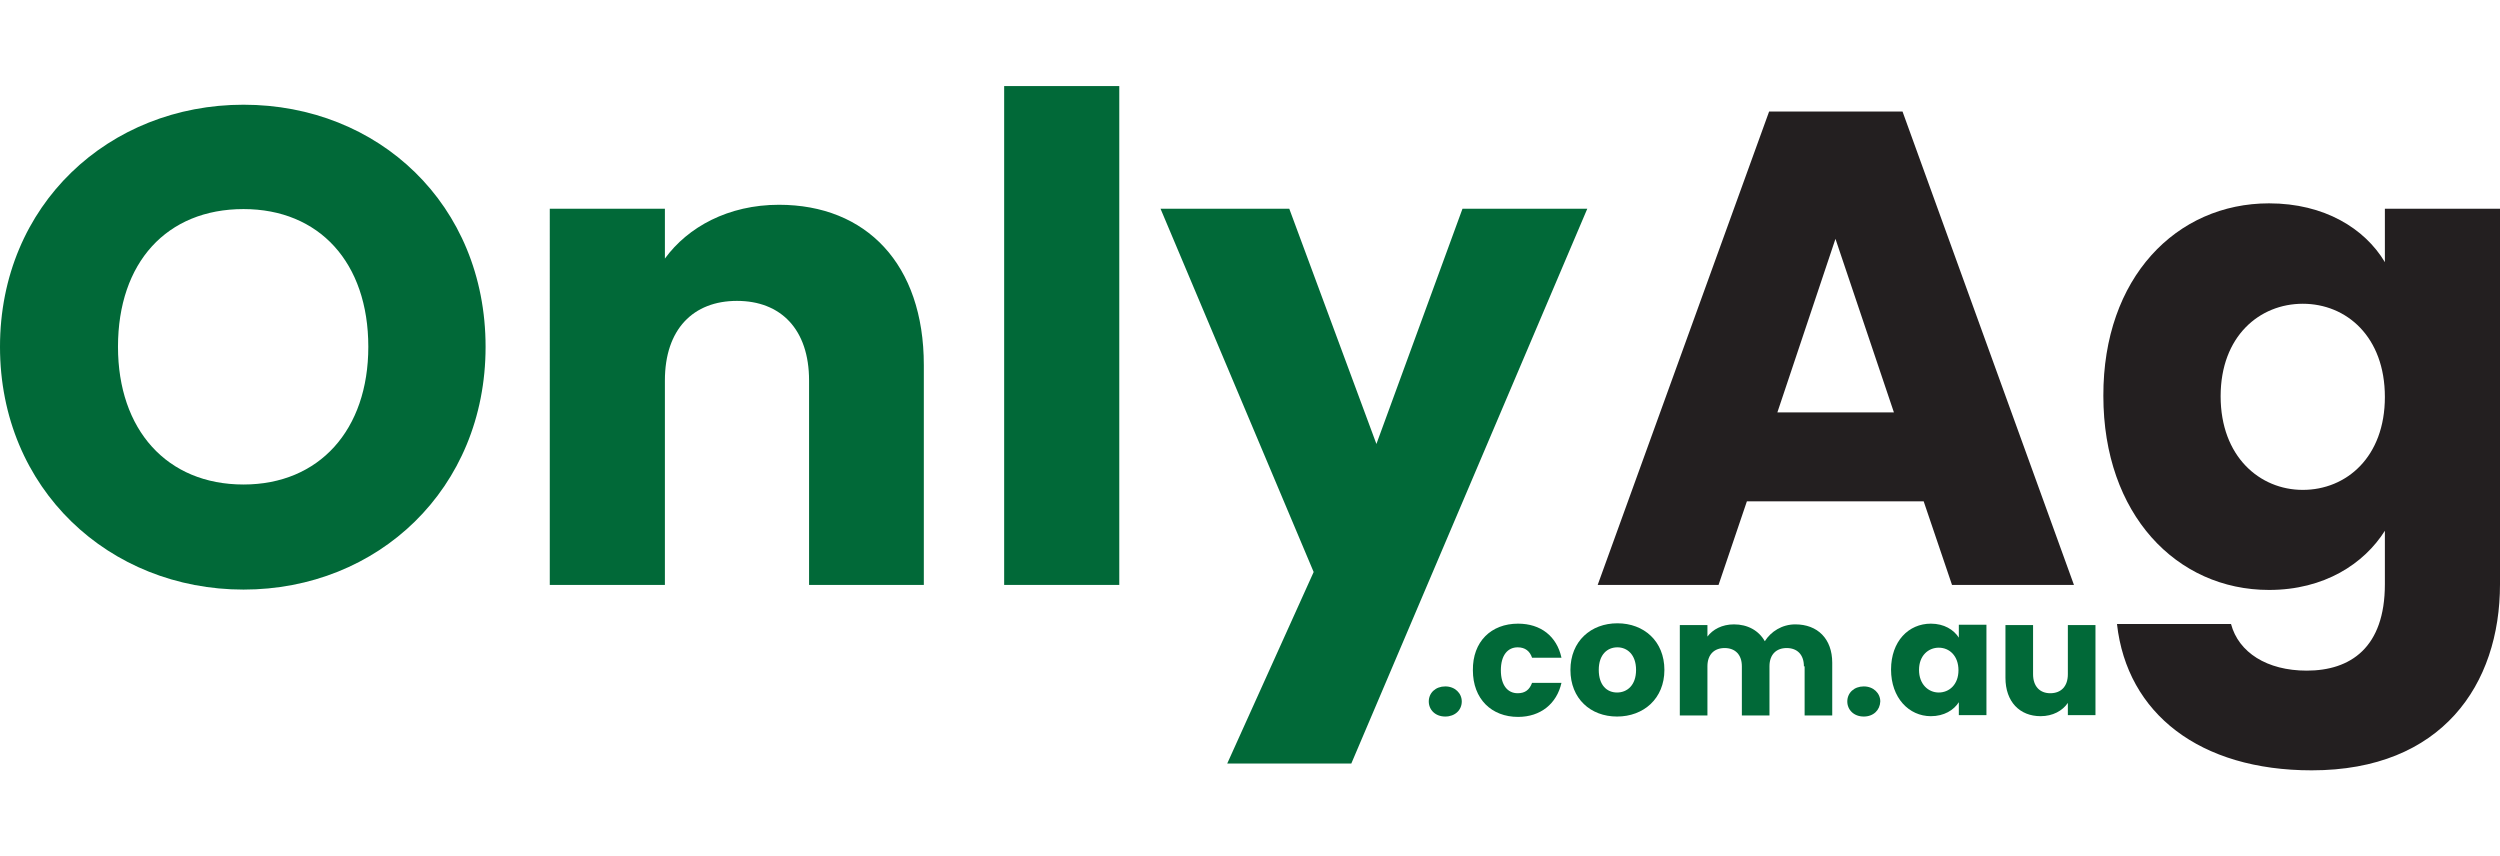
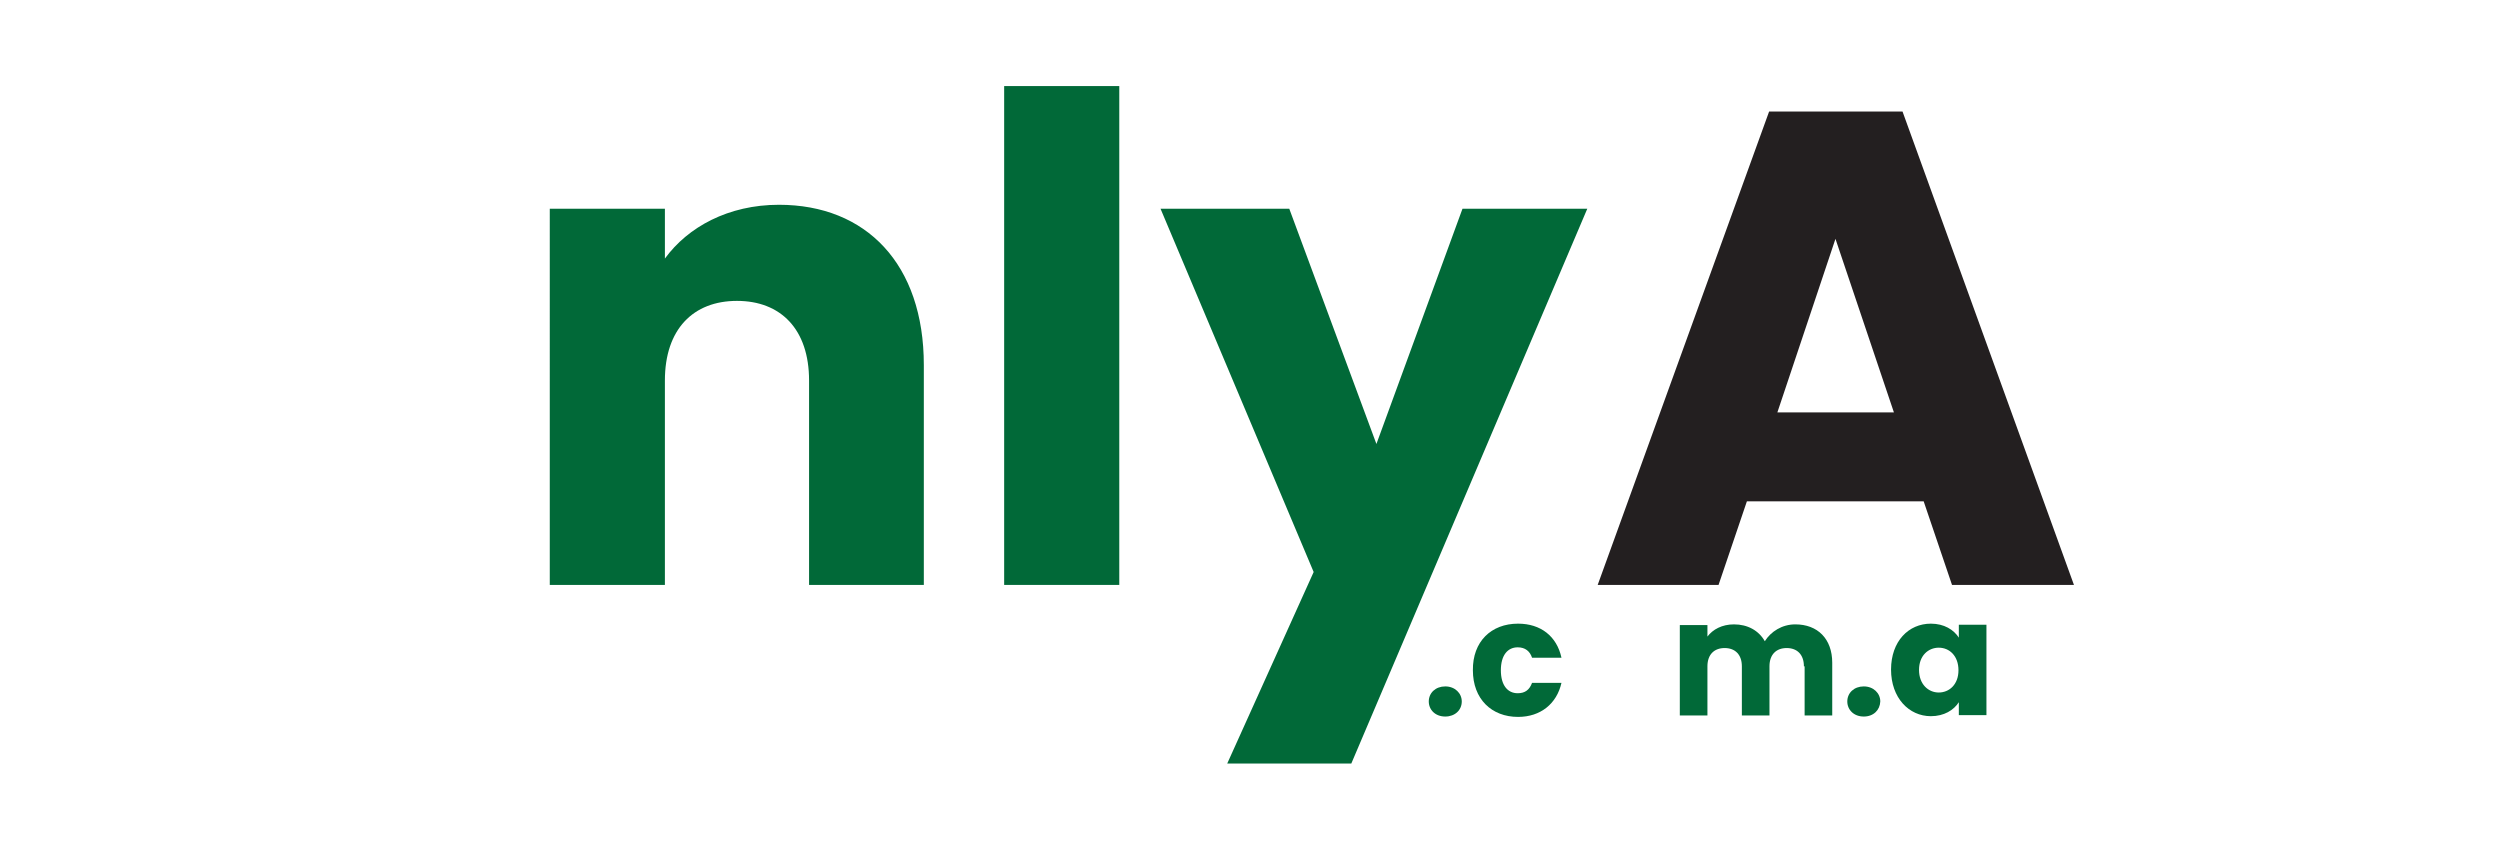
<svg xmlns="http://www.w3.org/2000/svg" version="1.1" id="Layer_1" x="0px" y="0px" viewBox="0 0 697.1 238.7" style="enable-background:new 0 0 697.1 238.7;" xml:space="preserve">
  <style type="text/css">
	.st0{fill:#016938;}
	.st1{fill:#231F20;}
</style>
  <g>
    <g>
-       <path class="st0" d="M67.9,164.4c-37.4,0-67.9-28-67.9-67.7s30.5-67.5,67.9-67.5c37.6,0,67.5,27.8,67.5,67.5    S105.3,164.4,67.9,164.4z M67.9,135.1c21.1,0,34.8-15.2,34.8-38.4c0-23.5-13.7-38.4-34.8-38.4c-21.4,0-35,14.9-35,38.4    C32.9,119.8,46.5,135.1,67.9,135.1z" />
      <path class="st0" d="M225.6,106.1c0-14.3-7.9-22.2-20.1-22.2c-12.2,0-20.1,7.9-20.1,22.2v57h-32.1V58.2h32.1v13.9    c6.4-8.8,17.7-15,31.8-15c24.3,0,40.4,16.5,40.4,44.7v61.3h-32L225.6,106.1L225.6,106.1z" />
      <path class="st0" d="M280,24h32.1v139.1H280V24z" />
-       <path class="st0" d="M407.8,58.2h34.8l-65.8,154.7h-34.6l24.1-53.4L323.6,58.2h35.9l24.3,65.6L407.8,58.2z" />
+       <path class="st0" d="M407.8,58.2h34.8l-65.8,154.7h-34.6l24.1-53.4L323.6,58.2h35.9l24.3,65.6z" />
      <path class="st1" d="M536.4,139.8h-49.3l-7.9,23.3h-33.7l47.8-132h37.2l47.8,132h-34L536.4,139.8z M511.8,66.6L495.6,115h32.5    L511.8,66.6z" />
-       <path class="st1" d="M632.7,56.7c15.4,0,26.7,7,32.3,16.4V58.2h32.1v104.7c0,28-16.2,51.9-52.5,51.9c-31.2,0-51.5-15.8-54.3-40.8    h31.8c2.1,7.9,10,13,21.1,13c12.2,0,21.8-6.4,21.8-24.1V148c-5.8,9.2-16.9,16.5-32.3,16.5c-25.8,0-46.2-21.1-46.2-54.1    C586.4,77.4,606.9,56.7,632.7,56.7z M642.1,84.7c-12,0-22.9,9-22.9,25.8s10.9,26.1,22.9,26.1c12.2,0,22.9-9.2,22.9-25.9    C665,93.9,654.3,84.7,642.1,84.7z" />
    </g>
    <g>
      <path class="st0" d="M403,199.8c-2.8,0-4.6-1.9-4.6-4.2c0-2.4,1.9-4.2,4.6-4.2c2.7,0,4.6,1.9,4.6,4.2    C407.6,198,405.7,199.8,403,199.8z" />
      <path class="st0" d="M423.3,173.9c6.3,0,10.8,3.5,12.1,9.5h-8.2c-0.6-1.8-1.9-2.9-4-2.9c-2.8,0-4.7,2.2-4.7,6.4s1.9,6.4,4.7,6.4    c2.1,0,3.3-1,4-2.9h8.2c-1.3,5.8-5.8,9.5-12.1,9.5c-7.4,0-12.6-5-12.6-13C410.6,178.9,415.8,173.9,423.3,173.9z" />
-       <path class="st0" d="M450.9,199.8c-7.4,0-13-5-13-13s5.7-13,13.1-13c7.4,0,13.1,5,13.1,13S458.3,199.8,450.9,199.8z M450.9,193.1    c2.8,0,5.3-2,5.3-6.3s-2.5-6.3-5.2-6.3c-2.8,0-5.2,2-5.2,6.3S448.1,193.1,450.9,193.1z" />
      <path class="st0" d="M503,185.8c0-3.3-1.9-5.1-4.8-5.1s-4.8,1.8-4.8,5.1v13.7h-7.7v-13.7c0-3.3-1.9-5.1-4.8-5.1s-4.8,1.8-4.8,5.1    v13.7h-7.7v-25.2h7.7v3.2c1.5-2,4.1-3.4,7.4-3.4c3.8,0,6.9,1.7,8.6,4.7c1.7-2.7,4.8-4.7,8.5-4.7c6.2,0,10.3,4,10.3,10.7v14.7h-7.7    v-13.7H503z" />
      <path class="st0" d="M519.7,199.8c-2.8,0-4.6-1.9-4.6-4.2c0-2.4,1.9-4.2,4.6-4.2c2.7,0,4.6,1.9,4.6,4.2    C524.2,198,522.4,199.8,519.7,199.8z" />
      <path class="st0" d="M538.4,173.9c3.7,0,6.4,1.7,7.8,3.9v-3.6h7.7v25.2h-7.7v-3.6c-1.4,2.2-4.1,3.9-7.8,3.9    c-6.1,0-11.1-5.1-11.1-13C527.3,178.8,532.2,173.9,538.4,173.9z M540.6,180.6c-2.9,0-5.5,2.2-5.5,6.2s2.6,6.3,5.5,6.3    s5.5-2.2,5.5-6.2S543.6,180.6,540.6,180.6z" />
-       <path class="st0" d="M584.3,199.4h-7.7V196c-1.5,2.2-4.2,3.7-7.6,3.7c-5.8,0-9.8-4-9.8-10.7v-14.7h7.7V188c0,3.4,1.9,5.3,4.8,5.3    c3,0,4.9-1.9,4.9-5.3v-13.7h7.7L584.3,199.4L584.3,199.4z" />
    </g>
  </g>
</svg>